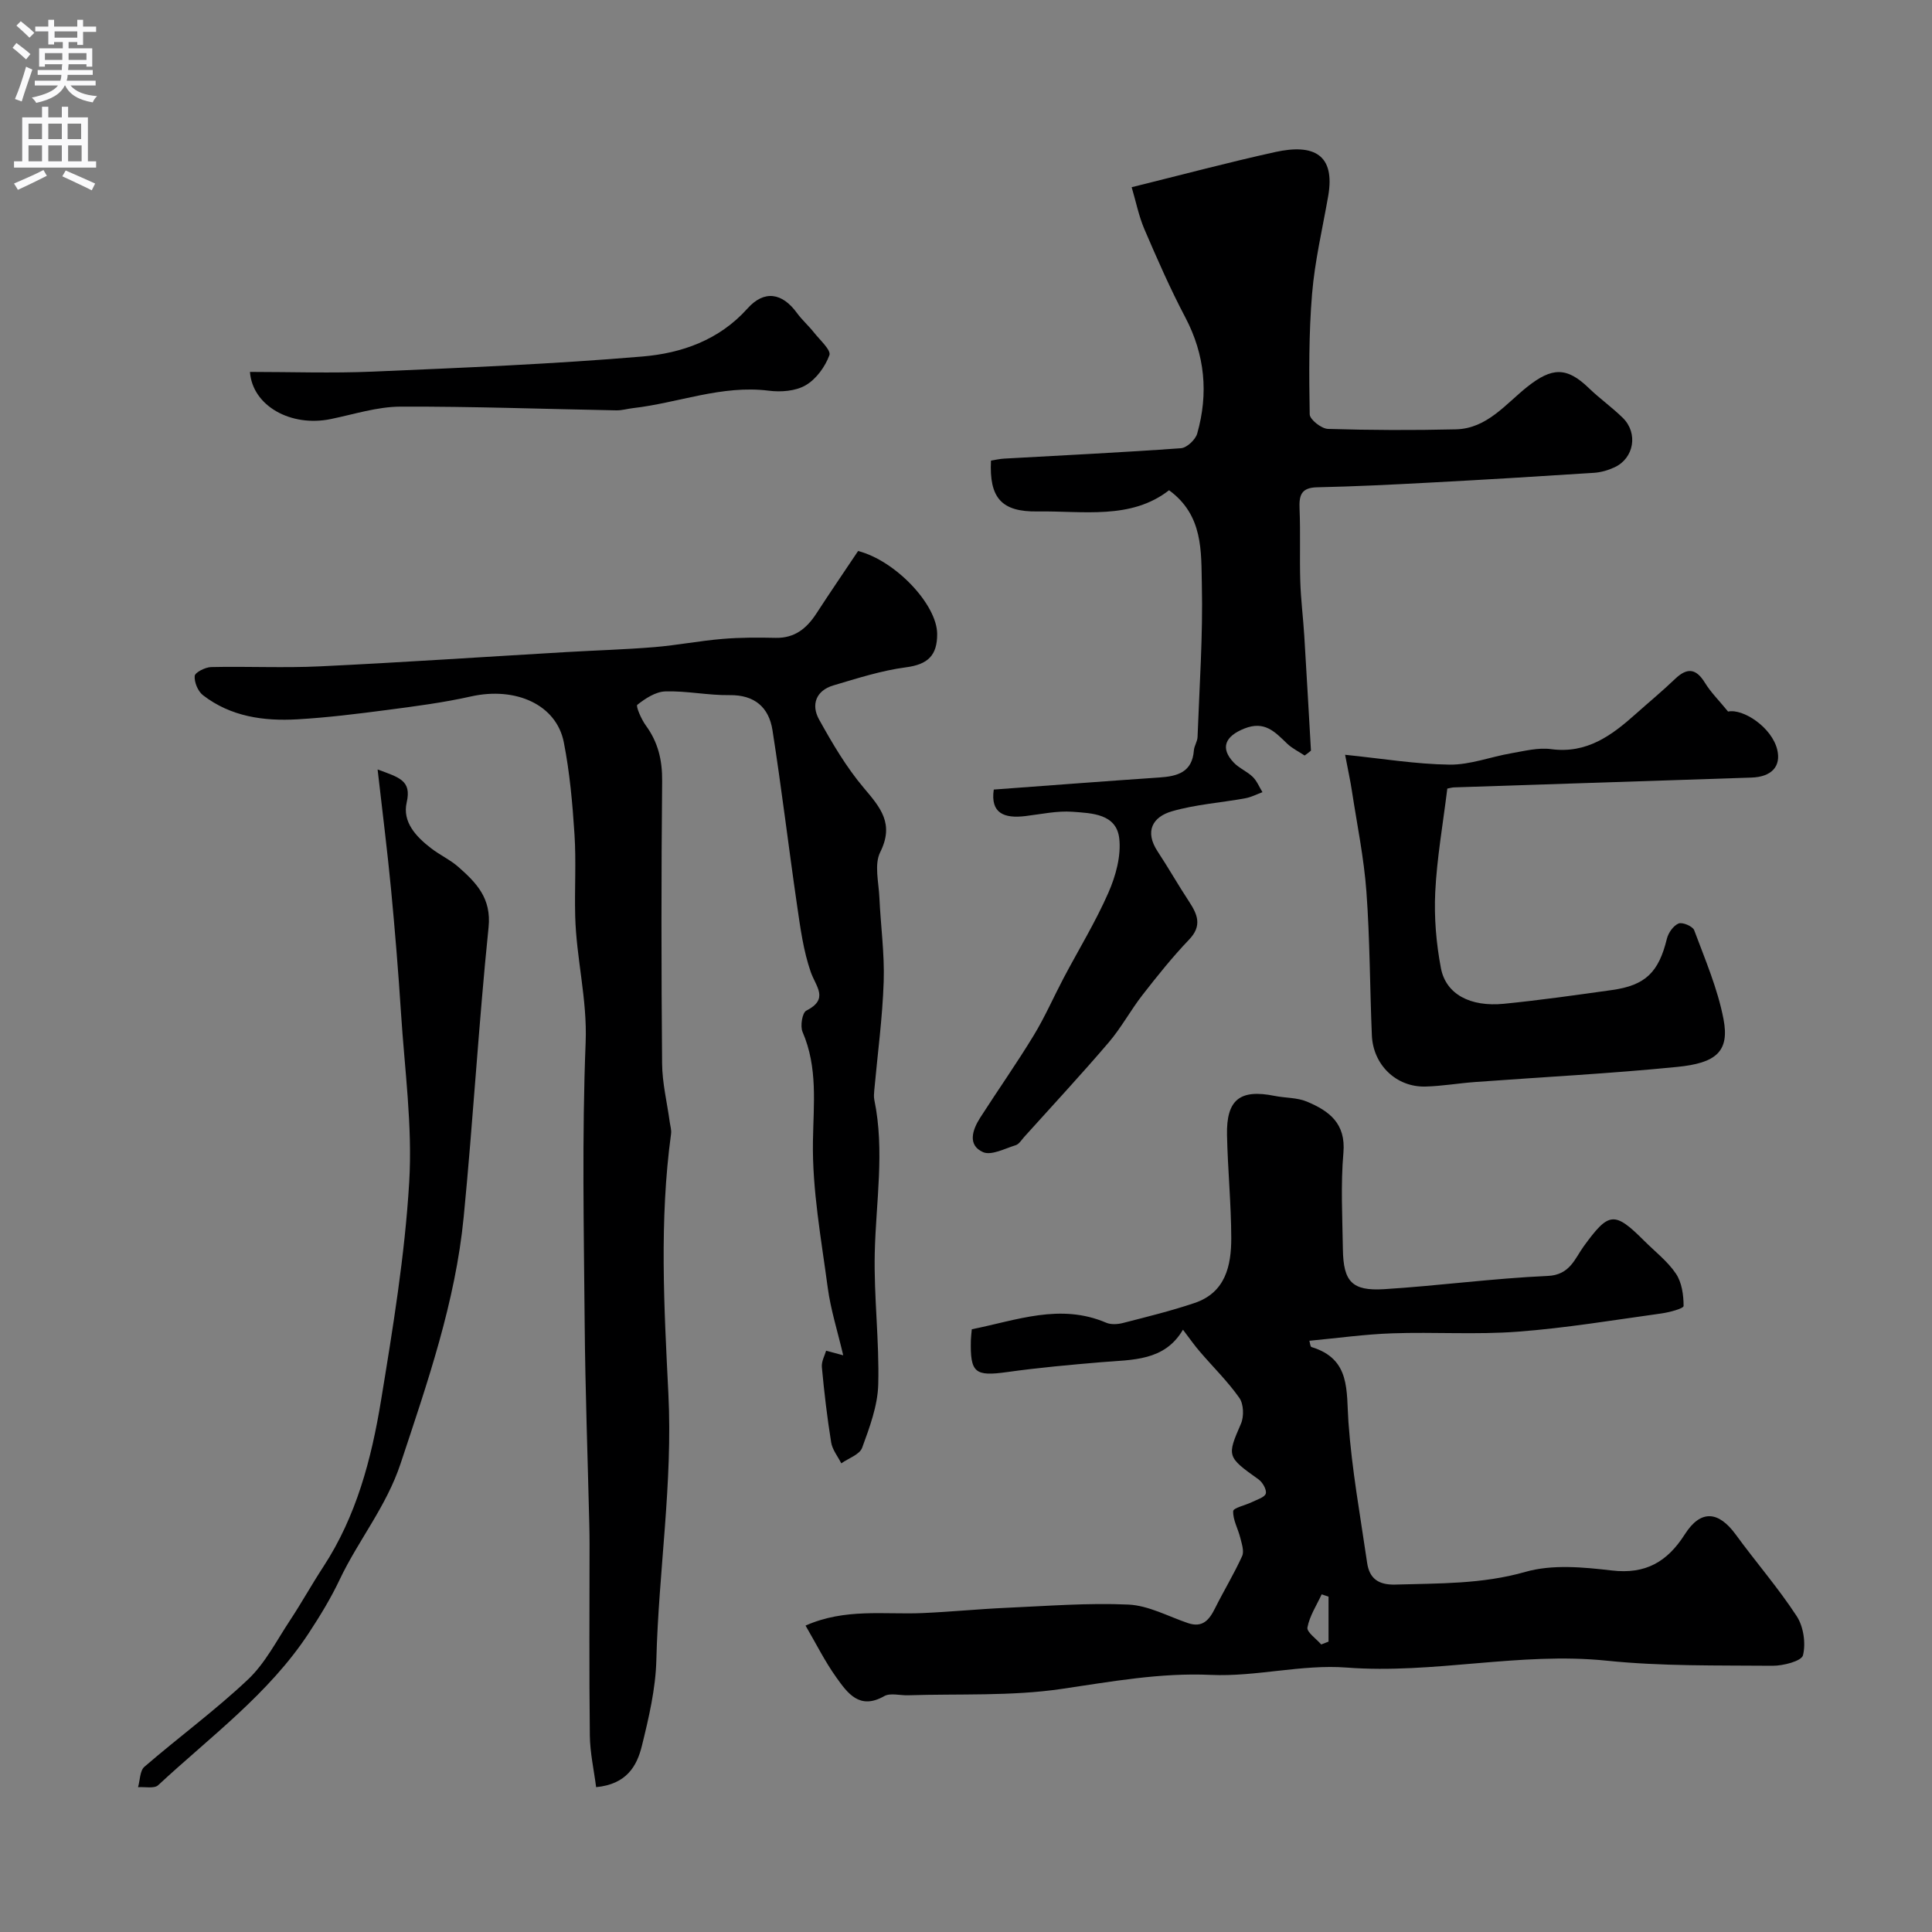
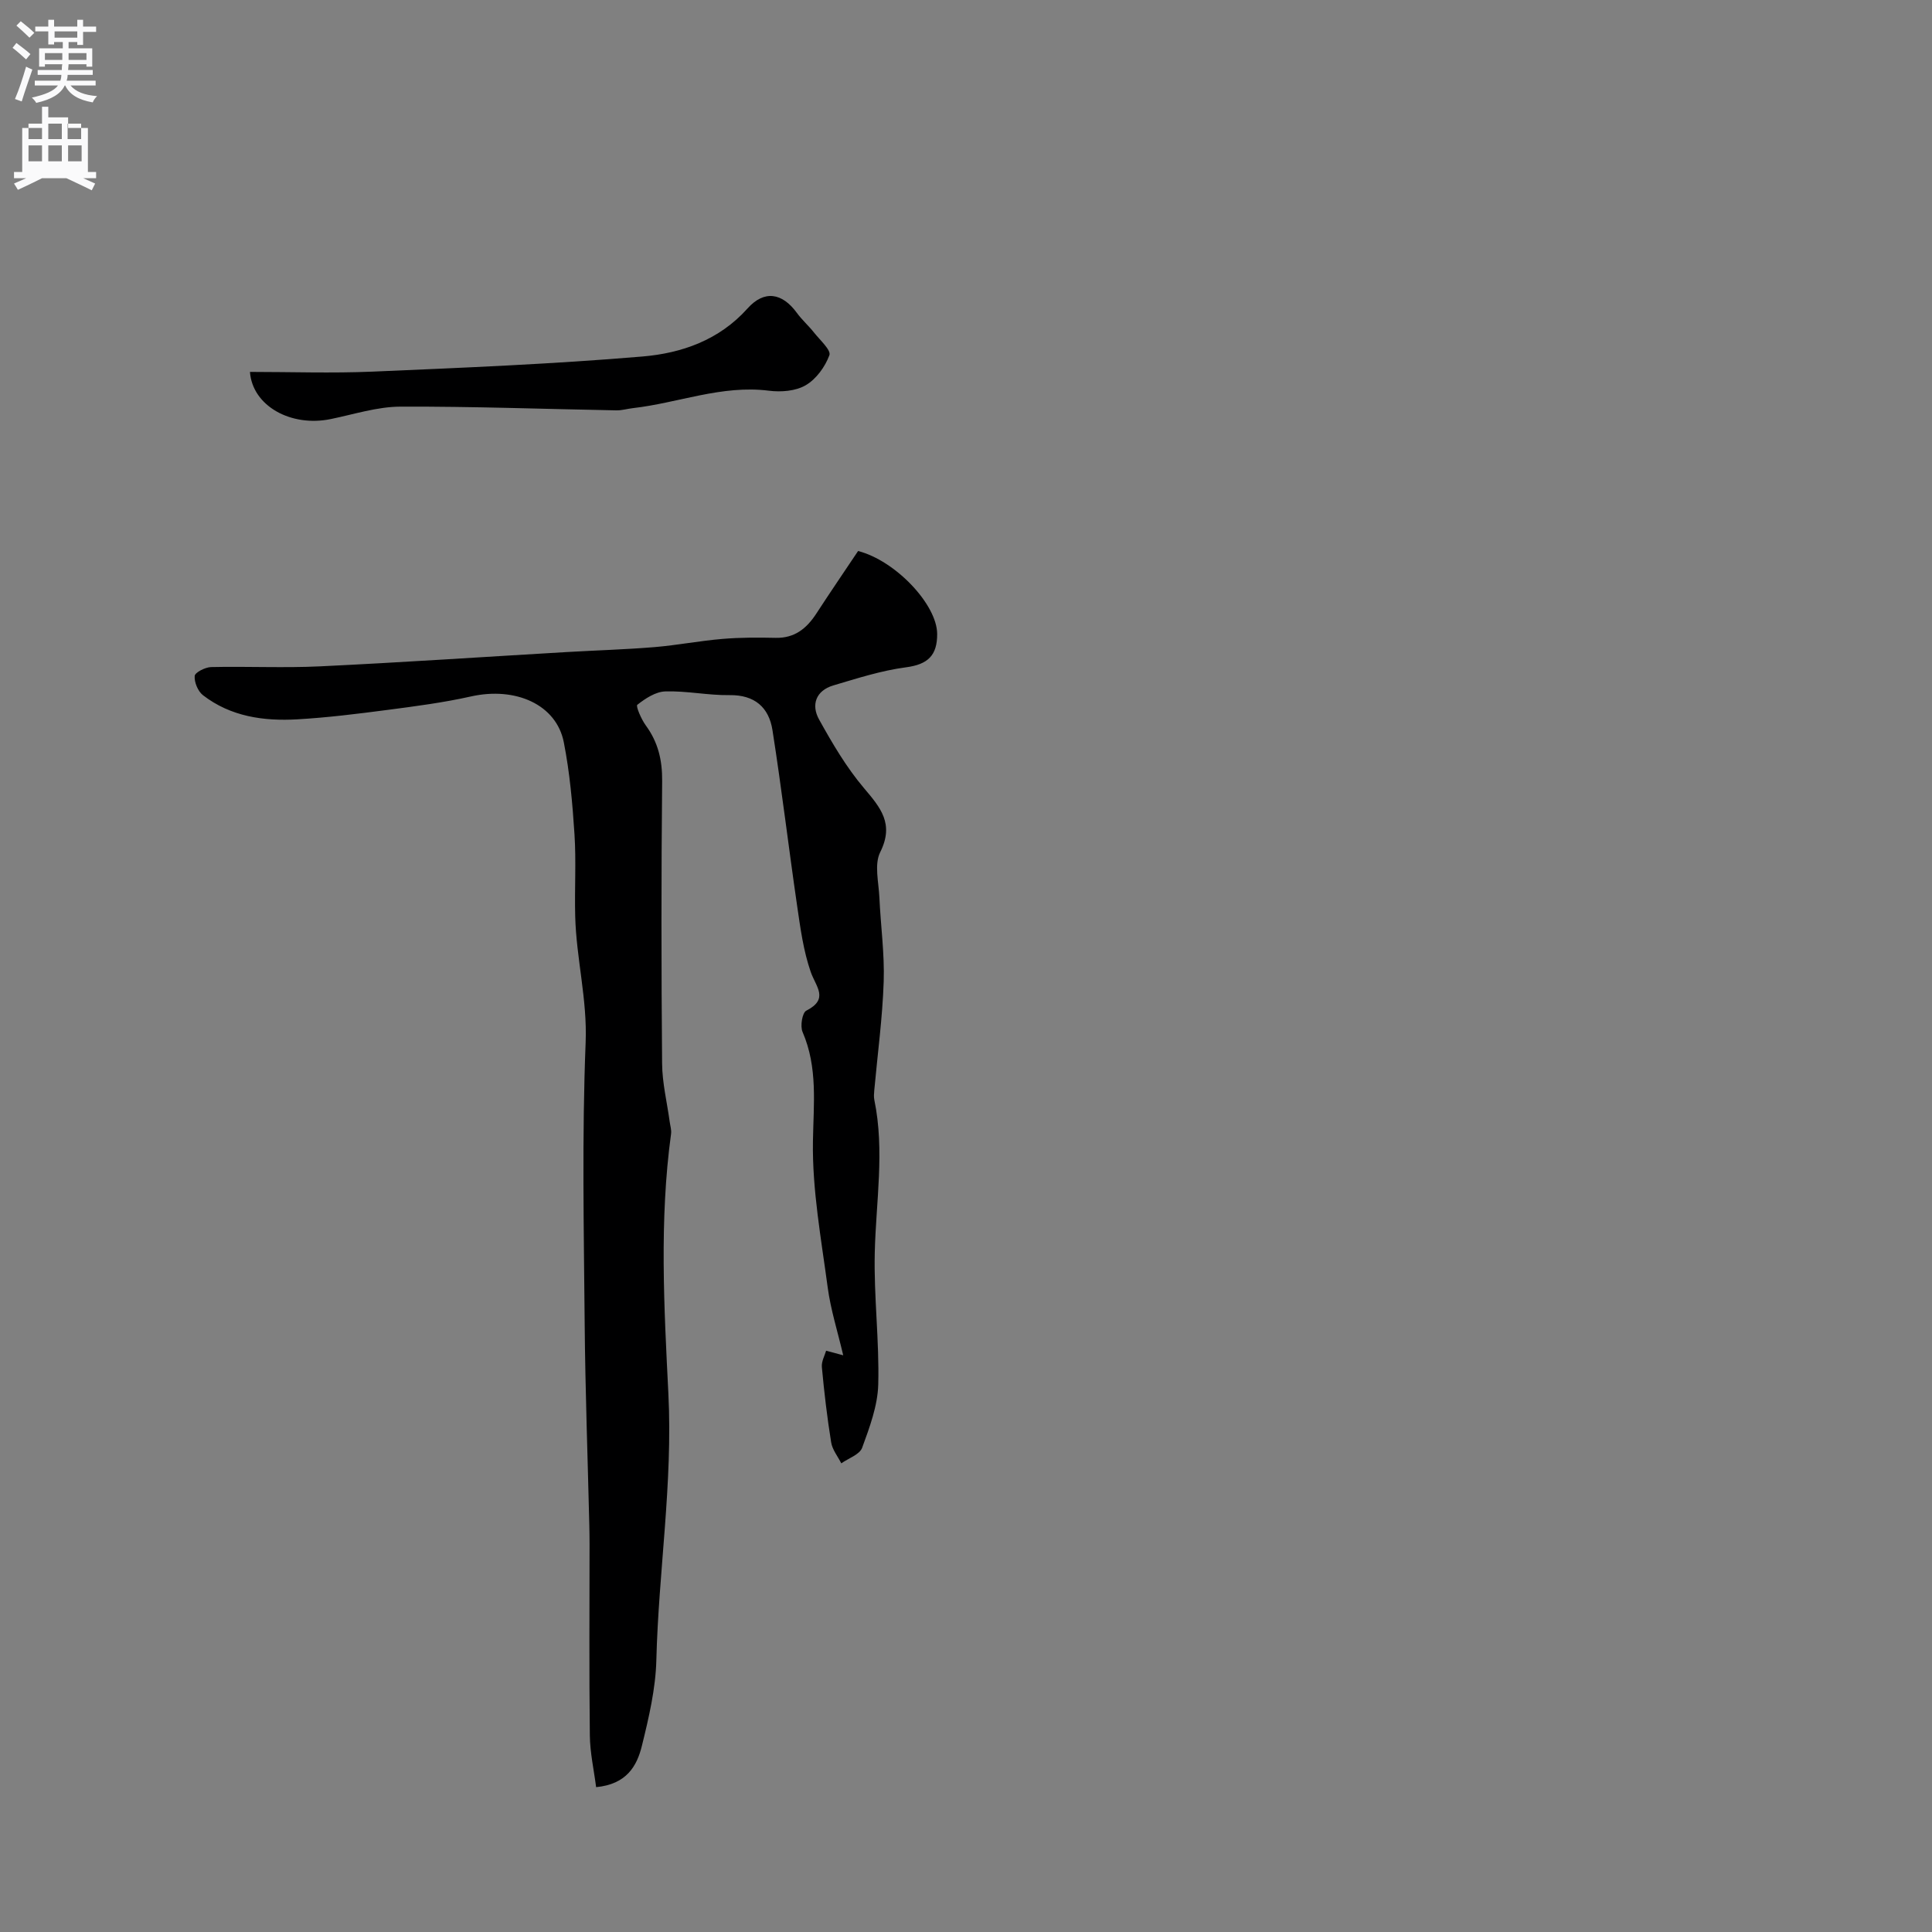
<svg xmlns="http://www.w3.org/2000/svg" enable-background="new 0 0 400 400" viewBox="0 0 400 400">
  <rect x="0" y="0" width="400" height="400" fill="#808080" stroke="none" />
  <g fill="#000001">
    <path d="m171.04 279.65c1.53.41 2.85.76 3.54.95-1.18-5.02-2.6-9.47-3.21-14.02-1.34-10.06-3.22-20.2-3.06-30.28.12-7.76 1.04-15.26-2.15-22.65-.52-1.2-.06-3.98.77-4.4 4.76-2.43 2.01-4.91.92-8.03-1.51-4.35-2.14-9.05-2.81-13.66-1.77-12.12-3.21-24.3-5.11-36.4-.74-4.69-3.67-7.32-8.9-7.24-4.43.06-8.87-.91-13.29-.77-2 .06-4.13 1.46-5.79 2.77-.35.28.83 3.01 1.76 4.28 2.54 3.47 3.42 7.17 3.38 11.5-.19 19.49-.18 38.99-.01 58.48.03 4.04 1.03 8.07 1.58 12.11.11.81.38 1.64.28 2.43-2.45 17.91-1.45 35.96-.56 53.81.93 18.58-2.03 36.76-2.49 55.16-.15 5.96-1.56 11.95-3 17.79-1.02 4.14-3.15 7.93-9.47 8.53-.45-3.54-1.26-7.11-1.3-10.7-.16-13.2-.06-26.4-.06-39.59 0-1.33-.02-2.67-.05-4-.33-13.93-.84-27.86-.96-41.79-.17-19.36-.57-38.75.2-58.08.36-8.95-1.94-17.41-2.16-26.15-.15-5.66.22-11.35-.15-16.99-.41-6.37-.98-12.78-2.21-19.03-1.54-7.82-9.99-11.55-19.21-9.49-5.71 1.28-11.56 2.04-17.37 2.8-6.18.81-12.38 1.58-18.59 1.94-6.97.4-13.79-.56-19.53-4.99-1.05-.81-1.83-2.69-1.72-3.99.06-.73 2.18-1.81 3.39-1.84 7.53-.17 15.07.21 22.58-.15 16.97-.81 33.93-1.96 50.9-2.95 6.1-.36 12.21-.53 18.3-1.03 4.71-.39 9.39-1.31 14.1-1.7 3.65-.31 7.35-.3 11.02-.22 3.94.08 6.42-1.96 8.43-5.05 2.83-4.36 5.77-8.65 8.63-12.93 7.8 2.02 16.33 11.11 16.37 17.15.03 4.47-1.93 6.34-6.46 6.93-5.09.67-10.08 2.28-15.04 3.75-3.6 1.07-4.64 4.01-2.95 7.05 2.74 4.94 5.65 9.9 9.28 14.19 3.47 4.1 6.31 7.41 3.38 13.28-1.27 2.54-.31 6.25-.17 9.42.26 5.79 1.08 11.59.89 17.36-.25 7.52-1.27 15.01-1.95 22.51-.06.66-.12 1.36.01 2 2.18 10.55.33 21.09.09 31.65-.21 9.09.96 18.21.72 27.29-.12 4.4-1.79 8.86-3.33 13.08-.52 1.42-2.83 2.17-4.32 3.23-.73-1.45-1.86-2.83-2.1-4.36-.83-5.15-1.44-10.34-1.92-15.54-.12-1.2.61-2.46.88-3.42z" />
-     <path d="m244.92 275.3c-3.83 6.54-10.46 6.19-16.82 6.72-6.53.55-13.08 1.14-19.57 2.05-6.67.93-7.69.2-7.52-6.63.02-.65.11-1.3.19-2.23 9.27-1.85 18.3-5.44 27.84-1.35.99.42 2.37.33 3.46.05 4.97-1.28 9.96-2.5 14.82-4.14 6.4-2.15 7.61-7.71 7.6-13.46-.02-7.1-.73-14.19-.88-21.3-.16-7.35 2.69-9.56 9.84-8.12 2.23.45 4.67.33 6.71 1.19 4.55 1.91 8.08 4.47 7.55 10.58-.58 6.61-.21 13.32-.11 19.98.1 6.71 1.88 8.68 8.55 8.27 11.3-.71 22.55-2.24 33.86-2.74 4.61-.2 5.61-3.6 7.45-6.13 5.18-7.11 6.31-7.36 12.53-1.14 2.24 2.24 4.84 4.23 6.57 6.81 1.22 1.81 1.58 4.42 1.58 6.68 0 .53-2.96 1.32-4.62 1.55-9.89 1.37-19.76 3.02-29.7 3.77-8.61.65-17.31.04-25.96.34-5.71.19-11.4 1-17.2 1.54.14.44.18 1.23.44 1.3 8.16 2.48 7.18 9.02 7.65 15.54.69 9.75 2.46 19.44 3.87 29.14.47 3.24 2.33 4.6 5.85 4.5 9.04-.27 17.95-.07 26.92-2.63 5.55-1.59 11.97-.98 17.88-.29 7.01.82 11.48-1.78 15.12-7.48 3.28-5.16 6.97-4.87 10.56.06 4.14 5.68 8.78 11.01 12.61 16.88 1.41 2.16 1.91 5.61 1.3 8.09-.29 1.21-4.11 2.2-6.32 2.18-11.43-.1-22.93.12-34.28-1.05-18.07-1.87-35.83 2.81-53.9 1.42-9.26-.71-18.75 1.94-28.07 1.52-10.59-.48-20.66 1.4-30.98 2.91-10.42 1.53-21.16.97-31.75 1.31-1.66.05-3.67-.54-4.93.18-5.1 2.91-7.58-.62-9.91-3.88-2.34-3.27-4.15-6.92-6.37-10.73 8.19-3.63 16.29-2.25 24.21-2.59 5.79-.25 11.56-.83 17.35-1.09 8.43-.37 16.88-1.05 25.28-.67 4.16.19 8.23 2.44 12.32 3.83 3.06 1.04 4.43-.67 5.63-3.08 1.81-3.63 3.93-7.11 5.6-10.79.46-1.01-.08-2.56-.39-3.81-.46-1.86-1.54-3.69-1.46-5.5.03-.68 2.57-1.21 3.93-1.89 1.03-.51 2.61-.97 2.82-1.75.21-.81-.67-2.34-1.52-2.94-6.57-4.67-6.53-4.81-3.62-11.52.65-1.49.56-4.06-.33-5.33-2.39-3.41-5.42-6.36-8.14-9.54-1.14-1.3-2.13-2.74-3.54-4.59zm30.14 55.27c-.47-.16-.95-.32-1.42-.48-1.05 2.27-2.5 4.47-2.95 6.86-.18.96 1.83 2.33 2.85 3.52.51-.2 1.01-.4 1.52-.59 0-3.1 0-6.21 0-9.31z" />
-     <path d="m270.11 156.42c-1.21-.81-2.58-1.46-3.61-2.45-2.52-2.41-4.64-4.83-8.9-3.12-3.93 1.57-5.06 4.01-2.14 7.06 1.11 1.16 2.75 1.81 3.91 2.94.87.85 1.35 2.1 2.01 3.16-1.19.44-2.35 1.05-3.59 1.27-5.05.92-10.26 1.27-15.16 2.69-4 1.16-5.7 4.16-2.95 8.32 2.24 3.4 4.25 6.95 6.49 10.35 1.76 2.68 2.77 5.02.02 7.89-3.44 3.6-6.57 7.51-9.63 11.44-2.48 3.18-4.41 6.81-7.02 9.86-5.68 6.65-11.63 13.05-17.48 19.55-.56.62-1.07 1.5-1.77 1.72-2.25.69-5.06 2.2-6.78 1.43-3.23-1.45-2.18-4.6-.6-7.08 3.67-5.73 7.59-11.29 11.12-17.1 2.31-3.8 4.1-7.91 6.18-11.86 3.11-5.89 6.61-11.6 9.28-17.69 1.51-3.44 2.65-7.58 2.24-11.21-.59-5.13-5.71-5.22-9.65-5.52-3.22-.24-6.53.5-9.78.89-4.36.53-7.28-.55-6.55-5.49 11.29-.83 22.79-1.72 34.29-2.5 3.74-.25 6.8-1.08 7.14-5.61.07-.94.73-1.84.76-2.78.39-10.5 1.13-21.02.89-31.51-.16-6.86.34-14.36-6.79-19.57-7.89 6.15-17.75 4.25-27.24 4.39-7.46.11-10.01-2.8-9.63-10.53.88-.14 1.81-.36 2.75-.41 12.2-.69 24.4-1.27 36.58-2.15 1.23-.09 3.01-1.77 3.37-3.04 2.35-8.29 1.62-16.29-2.47-24.06-3.12-5.92-5.81-12.06-8.45-18.21-1.18-2.74-1.76-5.74-2.65-8.73 10.5-2.6 20.06-5.15 29.71-7.28 8.01-1.77 12.47.54 10.98 9.11-1.18 6.74-2.78 13.46-3.34 20.25-.69 8.28-.63 16.63-.49 24.94.02 1.08 2.43 2.98 3.78 3.02 8.82.27 17.66.3 26.48.09 6.46-.15 10.31-5.26 14.83-8.84 5.06-4 8.12-4.13 12.68.28 2.24 2.17 4.82 3.99 7.05 6.18 3.23 3.17 2.33 8.37-1.71 10.24-1.31.61-2.79 1.04-4.22 1.14-11.36.74-22.72 1.43-34.08 2.03-7.76.42-15.53.8-23.29.97-3.31.07-3.74 1.68-3.62 4.47.21 5.02-.01 10.05.15 15.07.12 3.76.6 7.5.83 11.26.49 7.9.92 15.81 1.38 23.72-.43.38-.87.7-1.31 1.01z" />
-     <path d="m299.65 163.27c-.92 7.46-2.16 14.44-2.5 21.46-.25 5.22.2 10.59 1.18 15.73 1.04 5.39 6.07 8.05 13.05 7.36 7.47-.74 14.91-1.8 22.34-2.84 6.98-.97 9.7-3.7 11.39-10.62.3-1.23 1.34-2.71 2.42-3.16.79-.33 2.92.57 3.23 1.38 2.26 6.06 4.86 12.1 6.07 18.4 1.32 6.81-1.64 9.12-9.56 9.91-13.92 1.39-27.9 2.1-41.86 3.13-3.44.25-6.86.85-10.29.94-6.02.15-10.82-4.46-11.09-10.59-.42-9.92-.4-19.88-1.13-29.78-.51-6.97-1.94-13.88-3-20.82-.31-2.05-.76-4.08-1.41-7.5 7.79.8 14.7 1.95 21.63 2.04 4.23.05 8.48-1.61 12.74-2.35 2.74-.47 5.6-1.22 8.27-.86 7.4.99 12.54-2.82 17.54-7.29 2.7-2.41 5.5-4.72 8.11-7.22 2.51-2.41 4.36-2.25 6.22.79 1.18 1.93 2.84 3.57 4.78 5.94 3.11-.66 9.07 3.27 10.18 7.9.83 3.46-1.2 5.64-5.35 5.77-20.52.67-41.04 1.34-61.57 2.03-.48.02-.95.17-1.39.25z" />
-     <path d="m78.18 159.31c4.51 1.67 7.07 2.28 6.02 6.83-.93 4.05 1.95 7.1 5.06 9.49 1.8 1.39 3.94 2.37 5.64 3.86 3.73 3.29 6.88 6.49 6.25 12.53-2.05 19.96-3.2 40.01-5.15 59.97-1.72 17.62-7.49 34.21-13.04 50.96-2.98 9.01-8.78 15.94-12.66 24.14-1.81 3.82-4.04 7.47-6.36 11.01-8.26 12.59-20.37 21.44-31.2 31.51-.81.75-2.75.3-4.16.41.42-1.44.37-3.41 1.32-4.23 7.08-6.11 14.65-11.66 21.44-18.07 3.55-3.35 5.9-8 8.65-12.16 2.42-3.66 4.55-7.51 6.95-11.18 6.85-10.47 9.96-22.31 11.94-34.38 2.46-15 4.94-30.09 5.84-45.23.7-11.62-.95-23.39-1.7-35.09-.55-8.54-1.25-17.07-2.06-25.59-.75-7.83-1.74-15.64-2.78-24.78z" />
    <path d="m51.75 77c8.48 0 16.97.3 25.42-.06 18.63-.8 37.28-1.56 55.85-3.13 8.08-.68 15.87-3.38 21.74-9.94 3.47-3.88 7.19-3.26 10.23.92 1.05 1.44 2.43 2.65 3.54 4.06 1.22 1.54 3.57 3.65 3.19 4.68-.88 2.4-2.73 4.96-4.91 6.23-2.08 1.22-5.13 1.45-7.63 1.13-9.74-1.23-18.76 2.54-28.15 3.61-1.14.13-2.27.48-3.41.46-14.91-.27-29.83-.83-44.74-.77-4.8.02-9.61 1.59-14.39 2.57-8.27 1.71-16.23-2.73-16.74-9.76z" />
  </g>
  <path d="m2.6 9.9.8-1c.9.7 1.9 1.4 2.9 2.3l-.9 1.1c-1.1-1-2-1.8-2.8-2.4zm.5 10.6c.9-2.1 1.6-4.3 2.3-6.7.4.2.8.4 1.3.6-.7 2.1-1.5 4.3-2.2 6.6zm.3-15.2.9-.9c1 .8 2 1.6 2.8 2.4l-1 1c-.9-.9-1.8-1.7-2.7-2.5zm12.6-1.2h1.2v1.4h2.7v1.1h-2.7v2.7h-1.2v-.6h-1.8v1.3h4.9v3.8h-1.2v-.5h-3.7c0 .4-.1.9-.1 1.2h5.1v1h-5.2c0 .5-.1.9-.2 1.2h6v1h-5.2c1.1 1.3 2.9 2 5.5 2.2-.4.4-.7.8-.9 1.3-2.9-.5-4.8-1.6-5.7-3.5h-.1c-.8 1.7-2.7 2.9-5.9 3.6-.2-.4-.6-.8-.9-1.1 2.8-.6 4.6-1.4 5.4-2.5h-4.8v-1h5.3c.1-.3.2-.7.2-1.2h-4.9v-1h5c0-.4 0-.8.1-1.2h-3.6v.5h-1.2v-3.8h4.9v-1.3h-1.8v.5h-1.2v-2.7h-2.7v-1h2.7v-1.4h1.2v1.4h4.8zm-6.7 8.3h3.6c0-.4 0-.9 0-1.4h-3.6zm1.9-4.6h4.8v-1.3h-4.7v1.3zm6.7 3.2h-3.7v1.4h3.7v-2.4z" fill="#fafafb" />
-   <path d="m8.7 22.1h1.3v2.2h2.8v-2.2h1.3v2.2h4.1v9.1h1.7v1.3h-17v-1.3h1.7v-9.1h4.1zm.3 13.1.7 1.2c-1.8.9-3.8 1.9-6 2.9-.2-.4-.5-.8-.8-1.3 2.3-1 4.4-1.9 6.1-2.8zm-3.1-6.4h2.8v-3.2h-2.8zm0 4.6h2.8v-3.3h-2.8zm4.1-4.6h2.8v-3.2h-2.8zm0 4.6h2.8v-3.3h-2.8zm3.6 1.9c2.1.9 4.1 1.8 6.1 2.7l-.7 1.4c-2.2-1.1-4.2-2-6.1-2.9zm3.2-9.7h-2.8v3.2h2.8zm-2.7 7.8h2.8v-3.3h-2.8z" fill="#fafafb" />
+   <path d="m8.7 22.1h1.3v2.2h2.8h1.3v2.2h4.1v9.1h1.7v1.3h-17v-1.3h1.7v-9.1h4.1zm.3 13.1.7 1.2c-1.8.9-3.8 1.9-6 2.9-.2-.4-.5-.8-.8-1.3 2.3-1 4.4-1.9 6.1-2.8zm-3.1-6.4h2.8v-3.2h-2.8zm0 4.6h2.8v-3.3h-2.8zm4.1-4.6h2.8v-3.2h-2.8zm0 4.6h2.8v-3.3h-2.8zm3.6 1.9c2.1.9 4.1 1.8 6.1 2.7l-.7 1.4c-2.2-1.1-4.2-2-6.1-2.9zm3.2-9.7h-2.8v3.2h2.8zm-2.7 7.8h2.8v-3.3h-2.8z" fill="#fafafb" />
</svg>